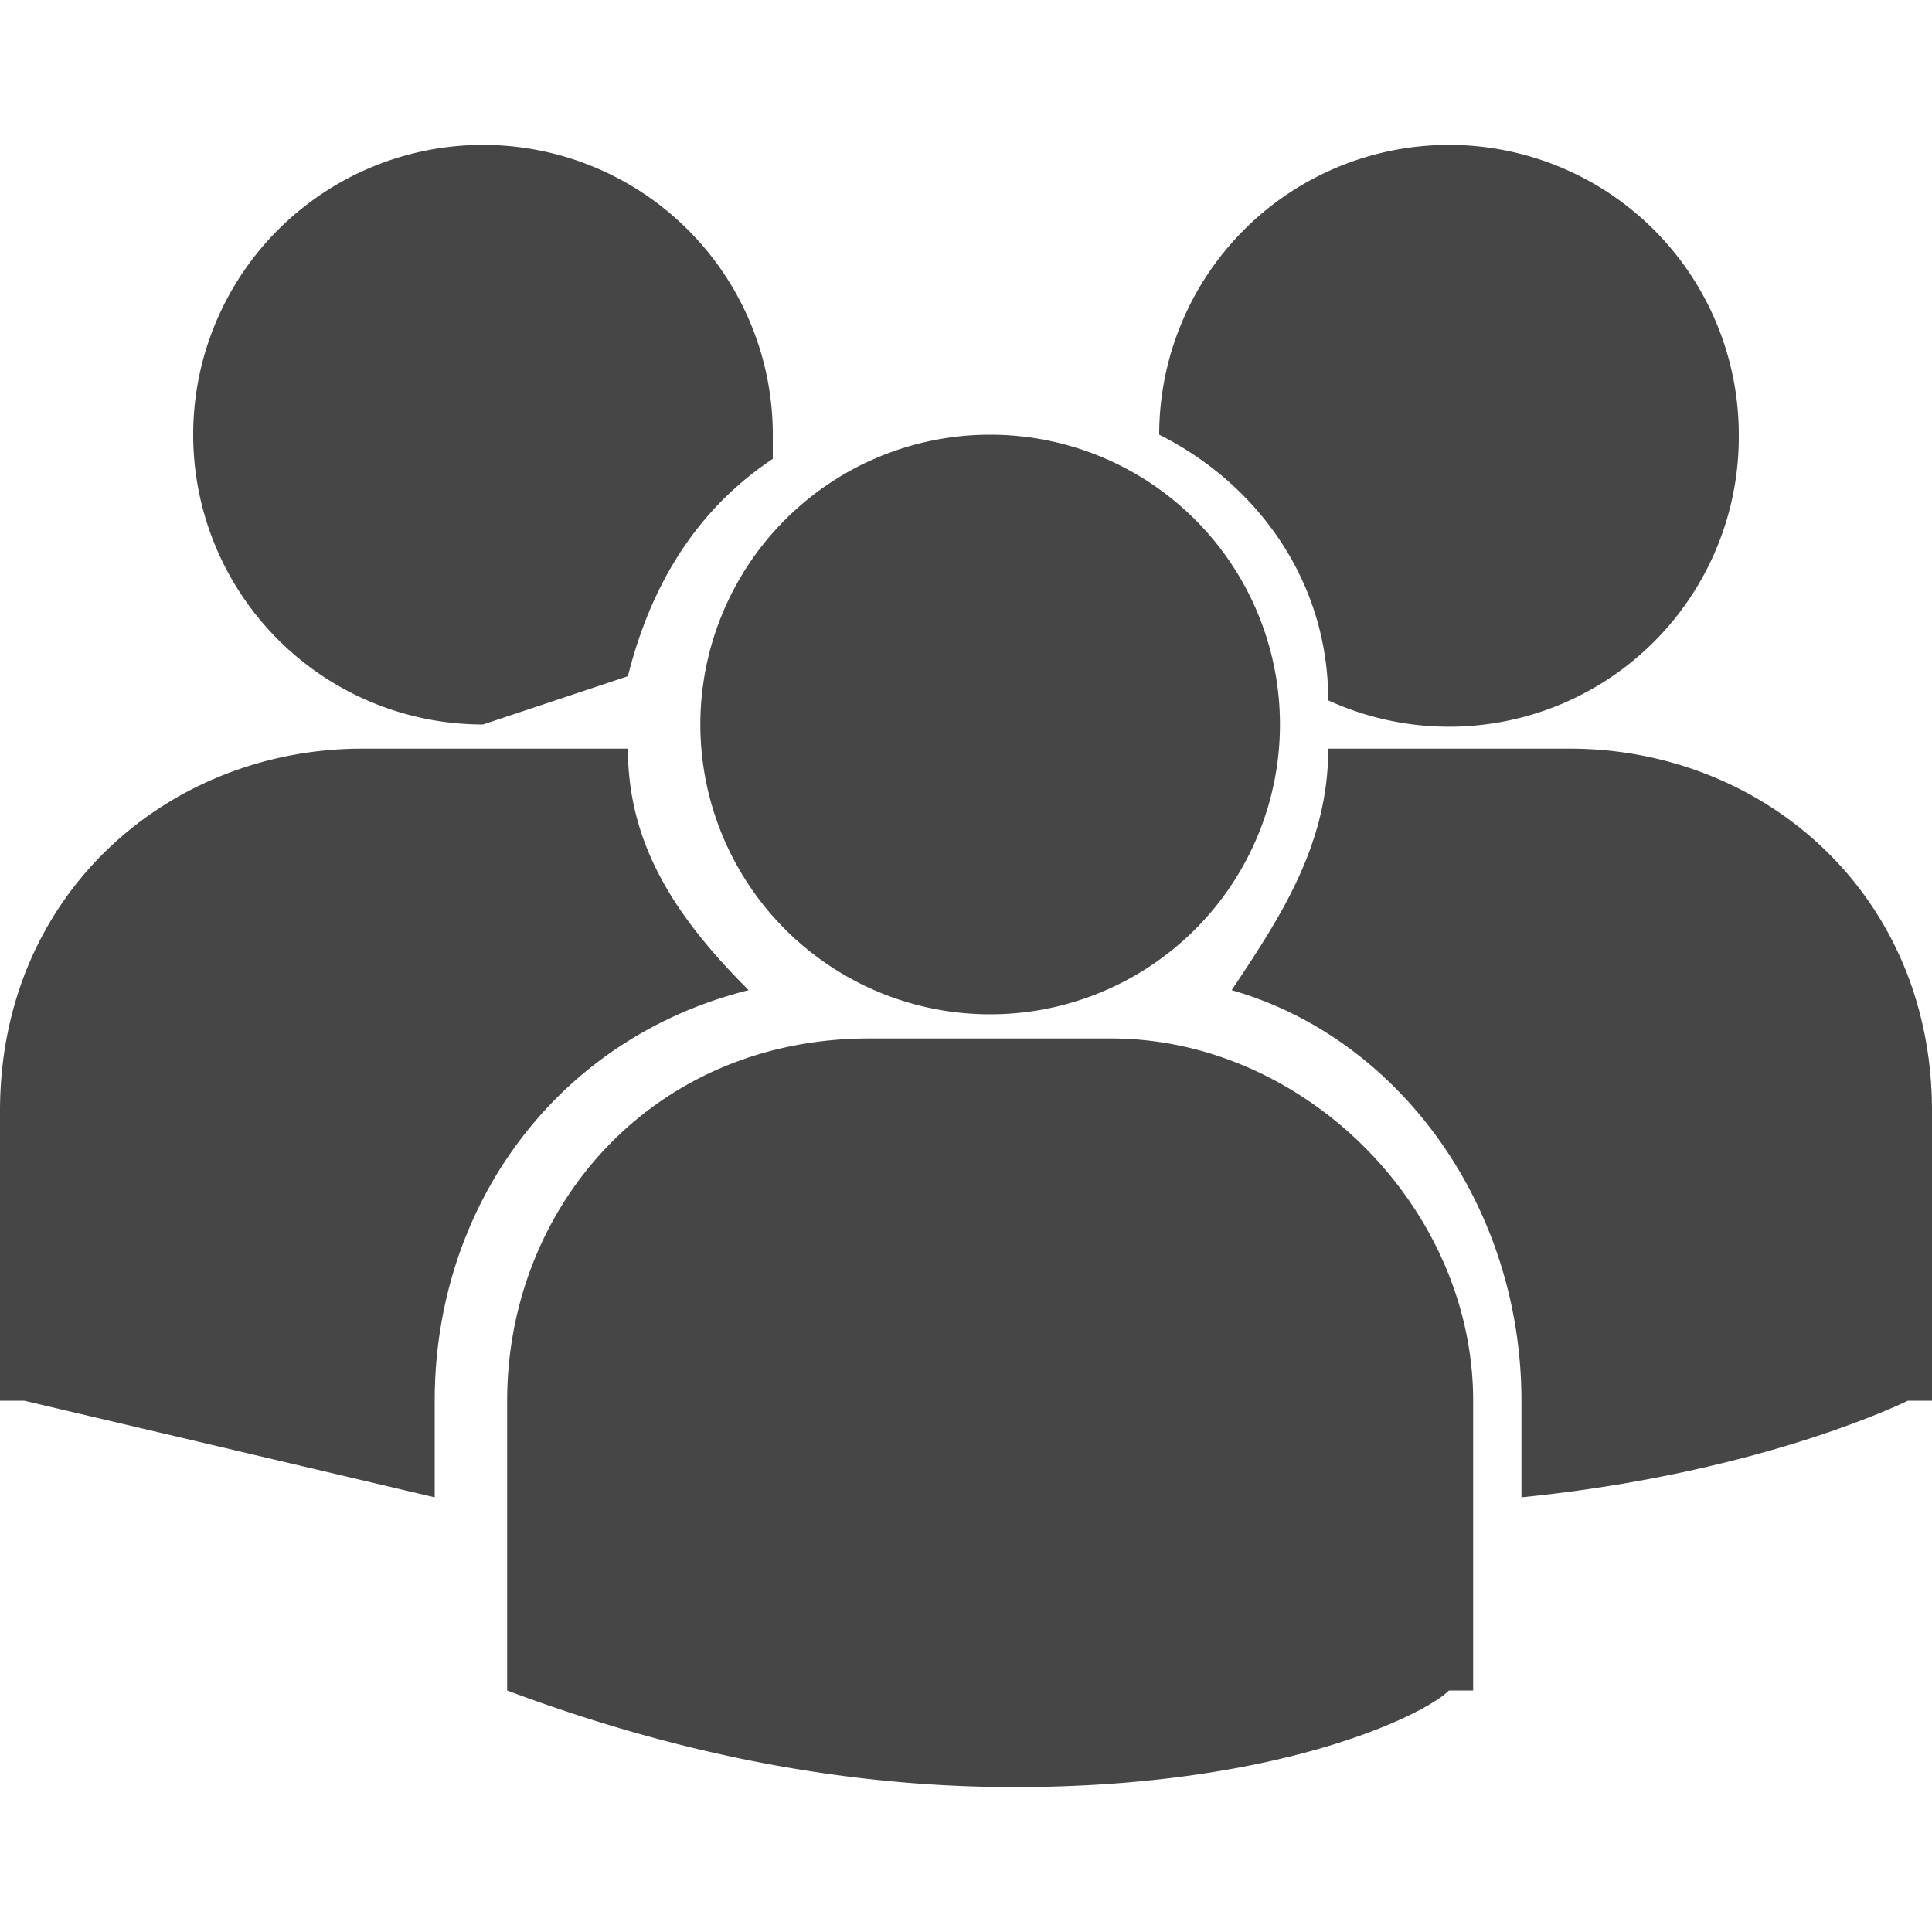
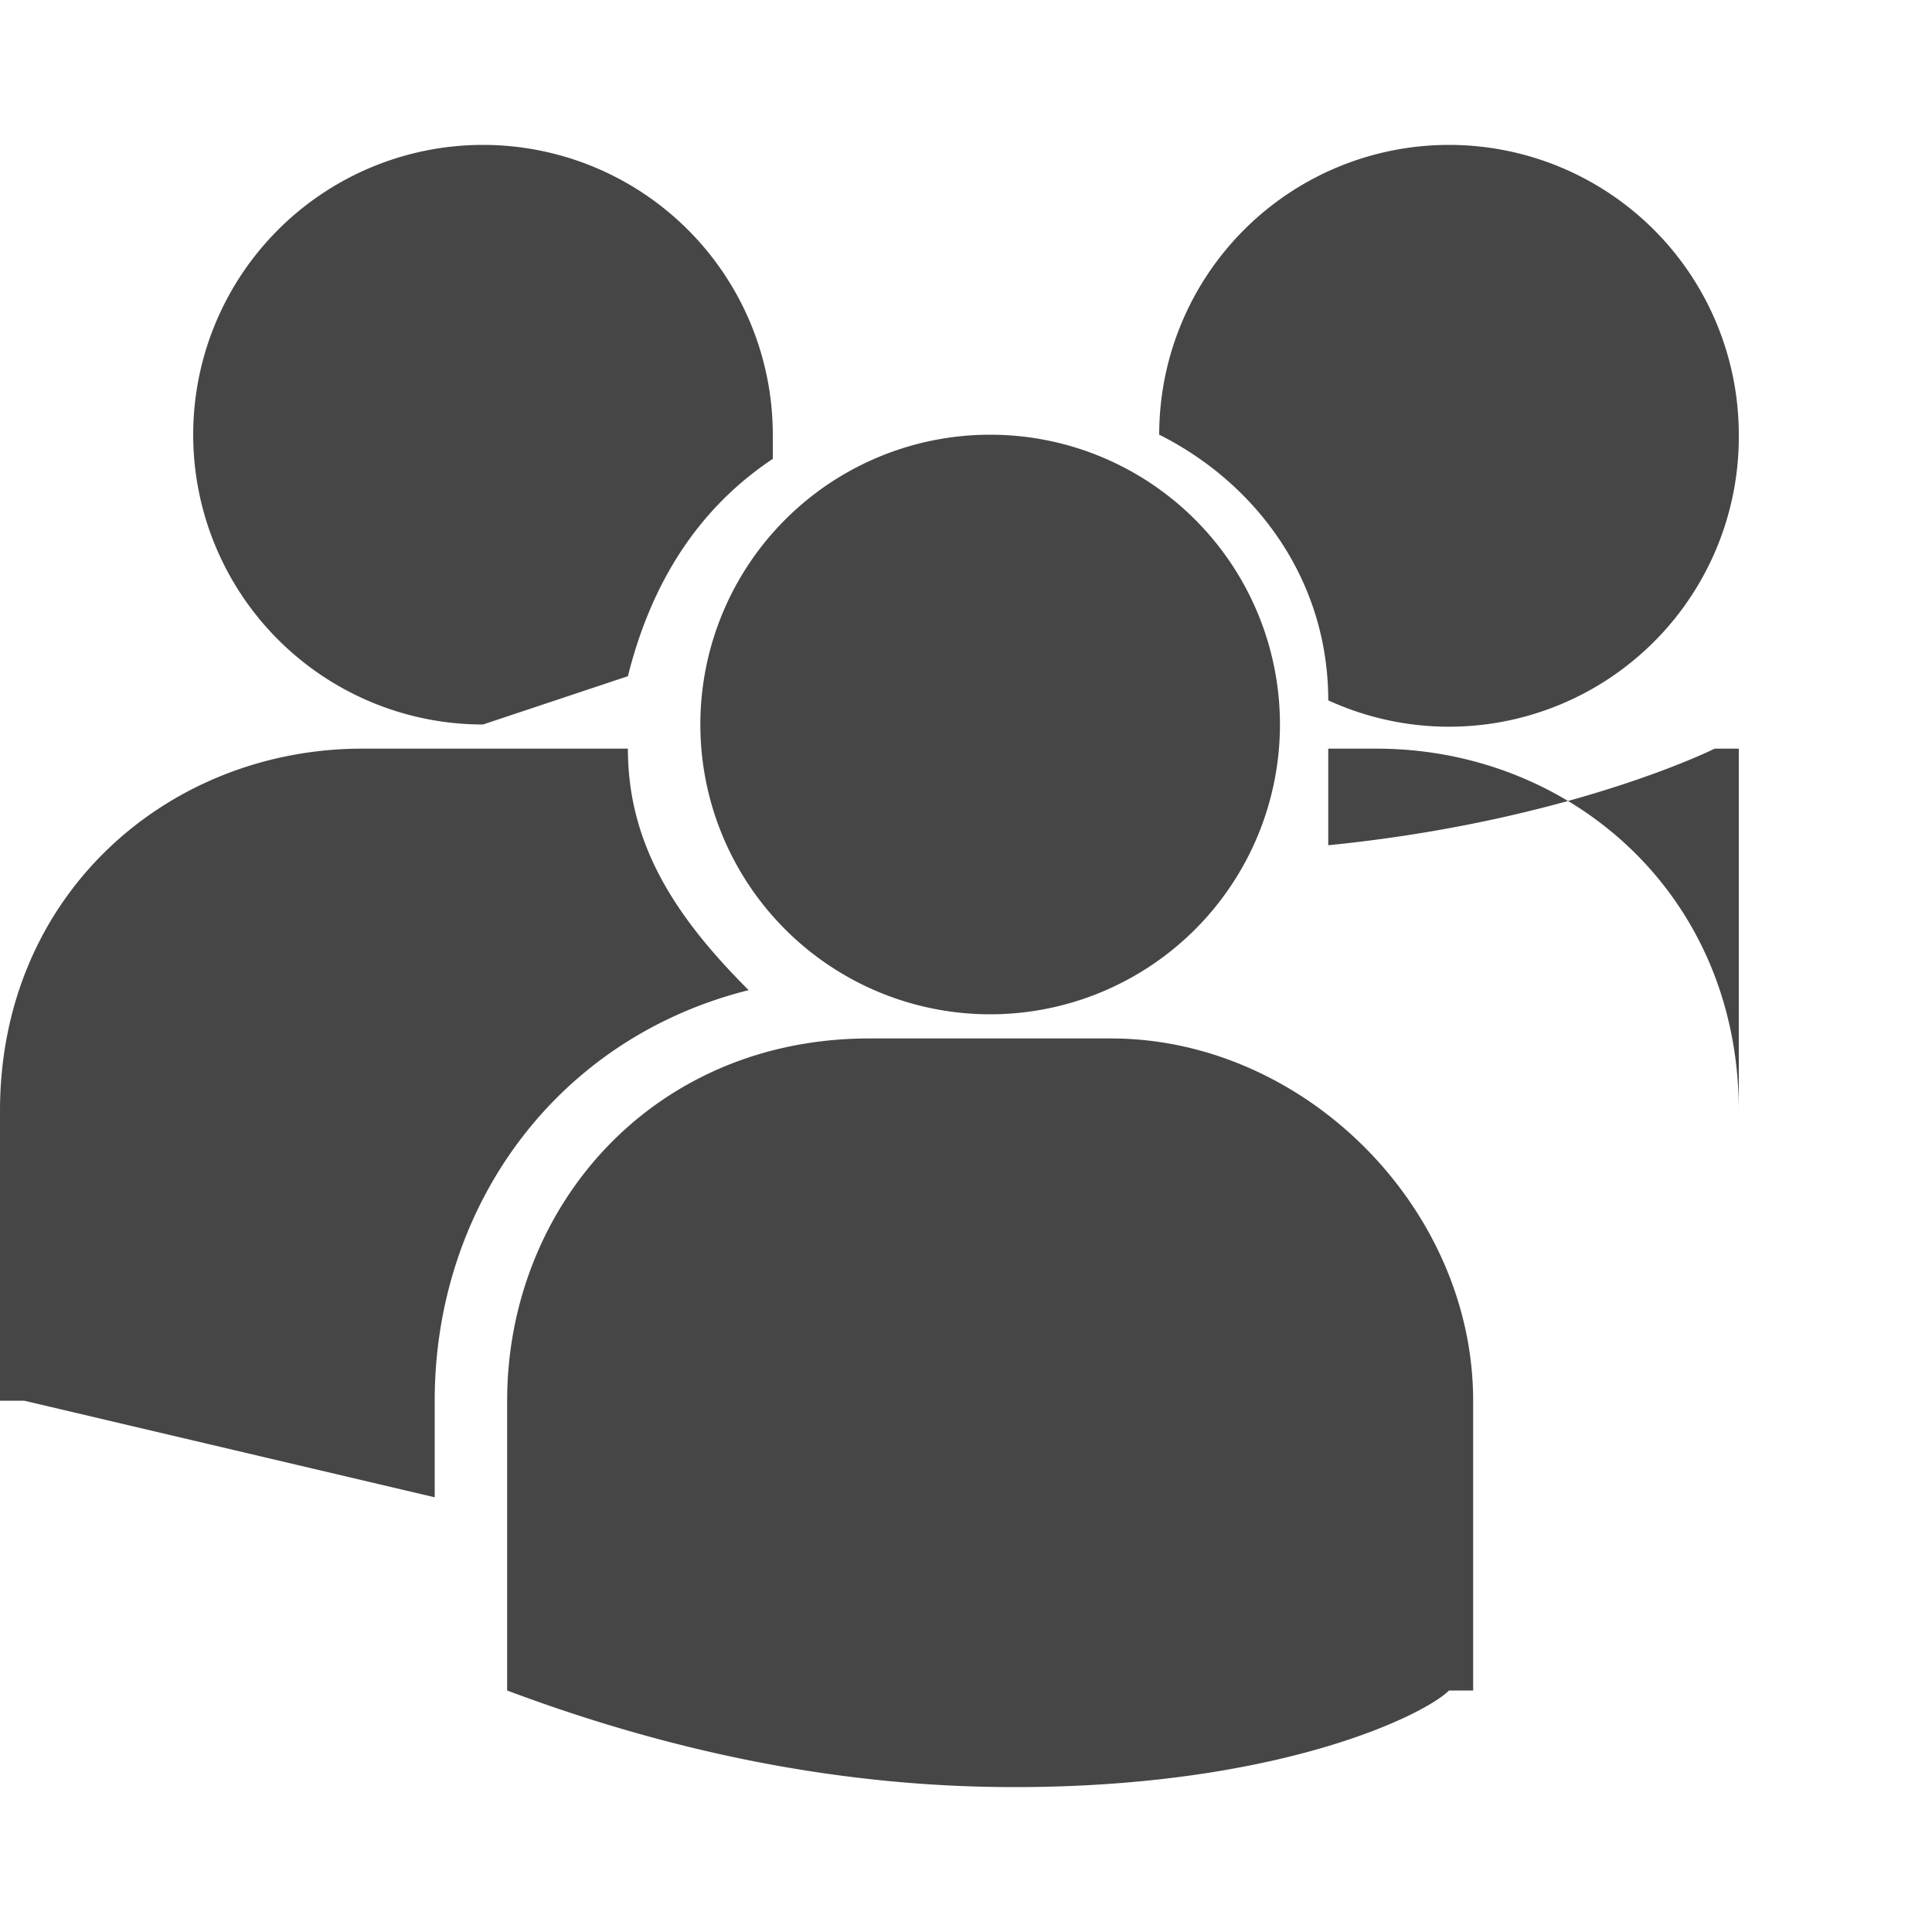
<svg xmlns="http://www.w3.org/2000/svg" width="80" height="80" version="1">
-   <path d="M48 18c4 2 7 6 7 11a12 12 0 0 0 17-11 12 12 0 0 0-24 0zm-7 24a12 12 0 1 0 0-24 12 12 0 0 0 0 24zm5 1H36c-9 0-15 7-15 15v12c8 3 15 4 21 4 11 0 17-3 18-4h1V58c0-8-7-15-15-15zm19-12H55c0 4-2 7-4 10 7 2 12 9 12 17v4c10-1 16-4 16-4h1V46c0-9-7-15-15-15zm-45-1l6-2c1-4 3-7 6-9v-1a12 12 0 1 0-12 12zm11 11c-3-3-5-6-5-10H15C7 31 0 37 0 46v12h1l17 4v-4c0-8 5-15 13-17z" fill="#464646" />
+   <path d="M48 18c4 2 7 6 7 11a12 12 0 0 0 17-11 12 12 0 0 0-24 0zm-7 24a12 12 0 1 0 0-24 12 12 0 0 0 0 24zm5 1H36c-9 0-15 7-15 15v12c8 3 15 4 21 4 11 0 17-3 18-4h1V58c0-8-7-15-15-15zm19-12H55v4c10-1 16-4 16-4h1V46c0-9-7-15-15-15zm-45-1l6-2c1-4 3-7 6-9v-1a12 12 0 1 0-12 12zm11 11c-3-3-5-6-5-10H15C7 31 0 37 0 46v12h1l17 4v-4c0-8 5-15 13-17z" fill="#464646" />
</svg>